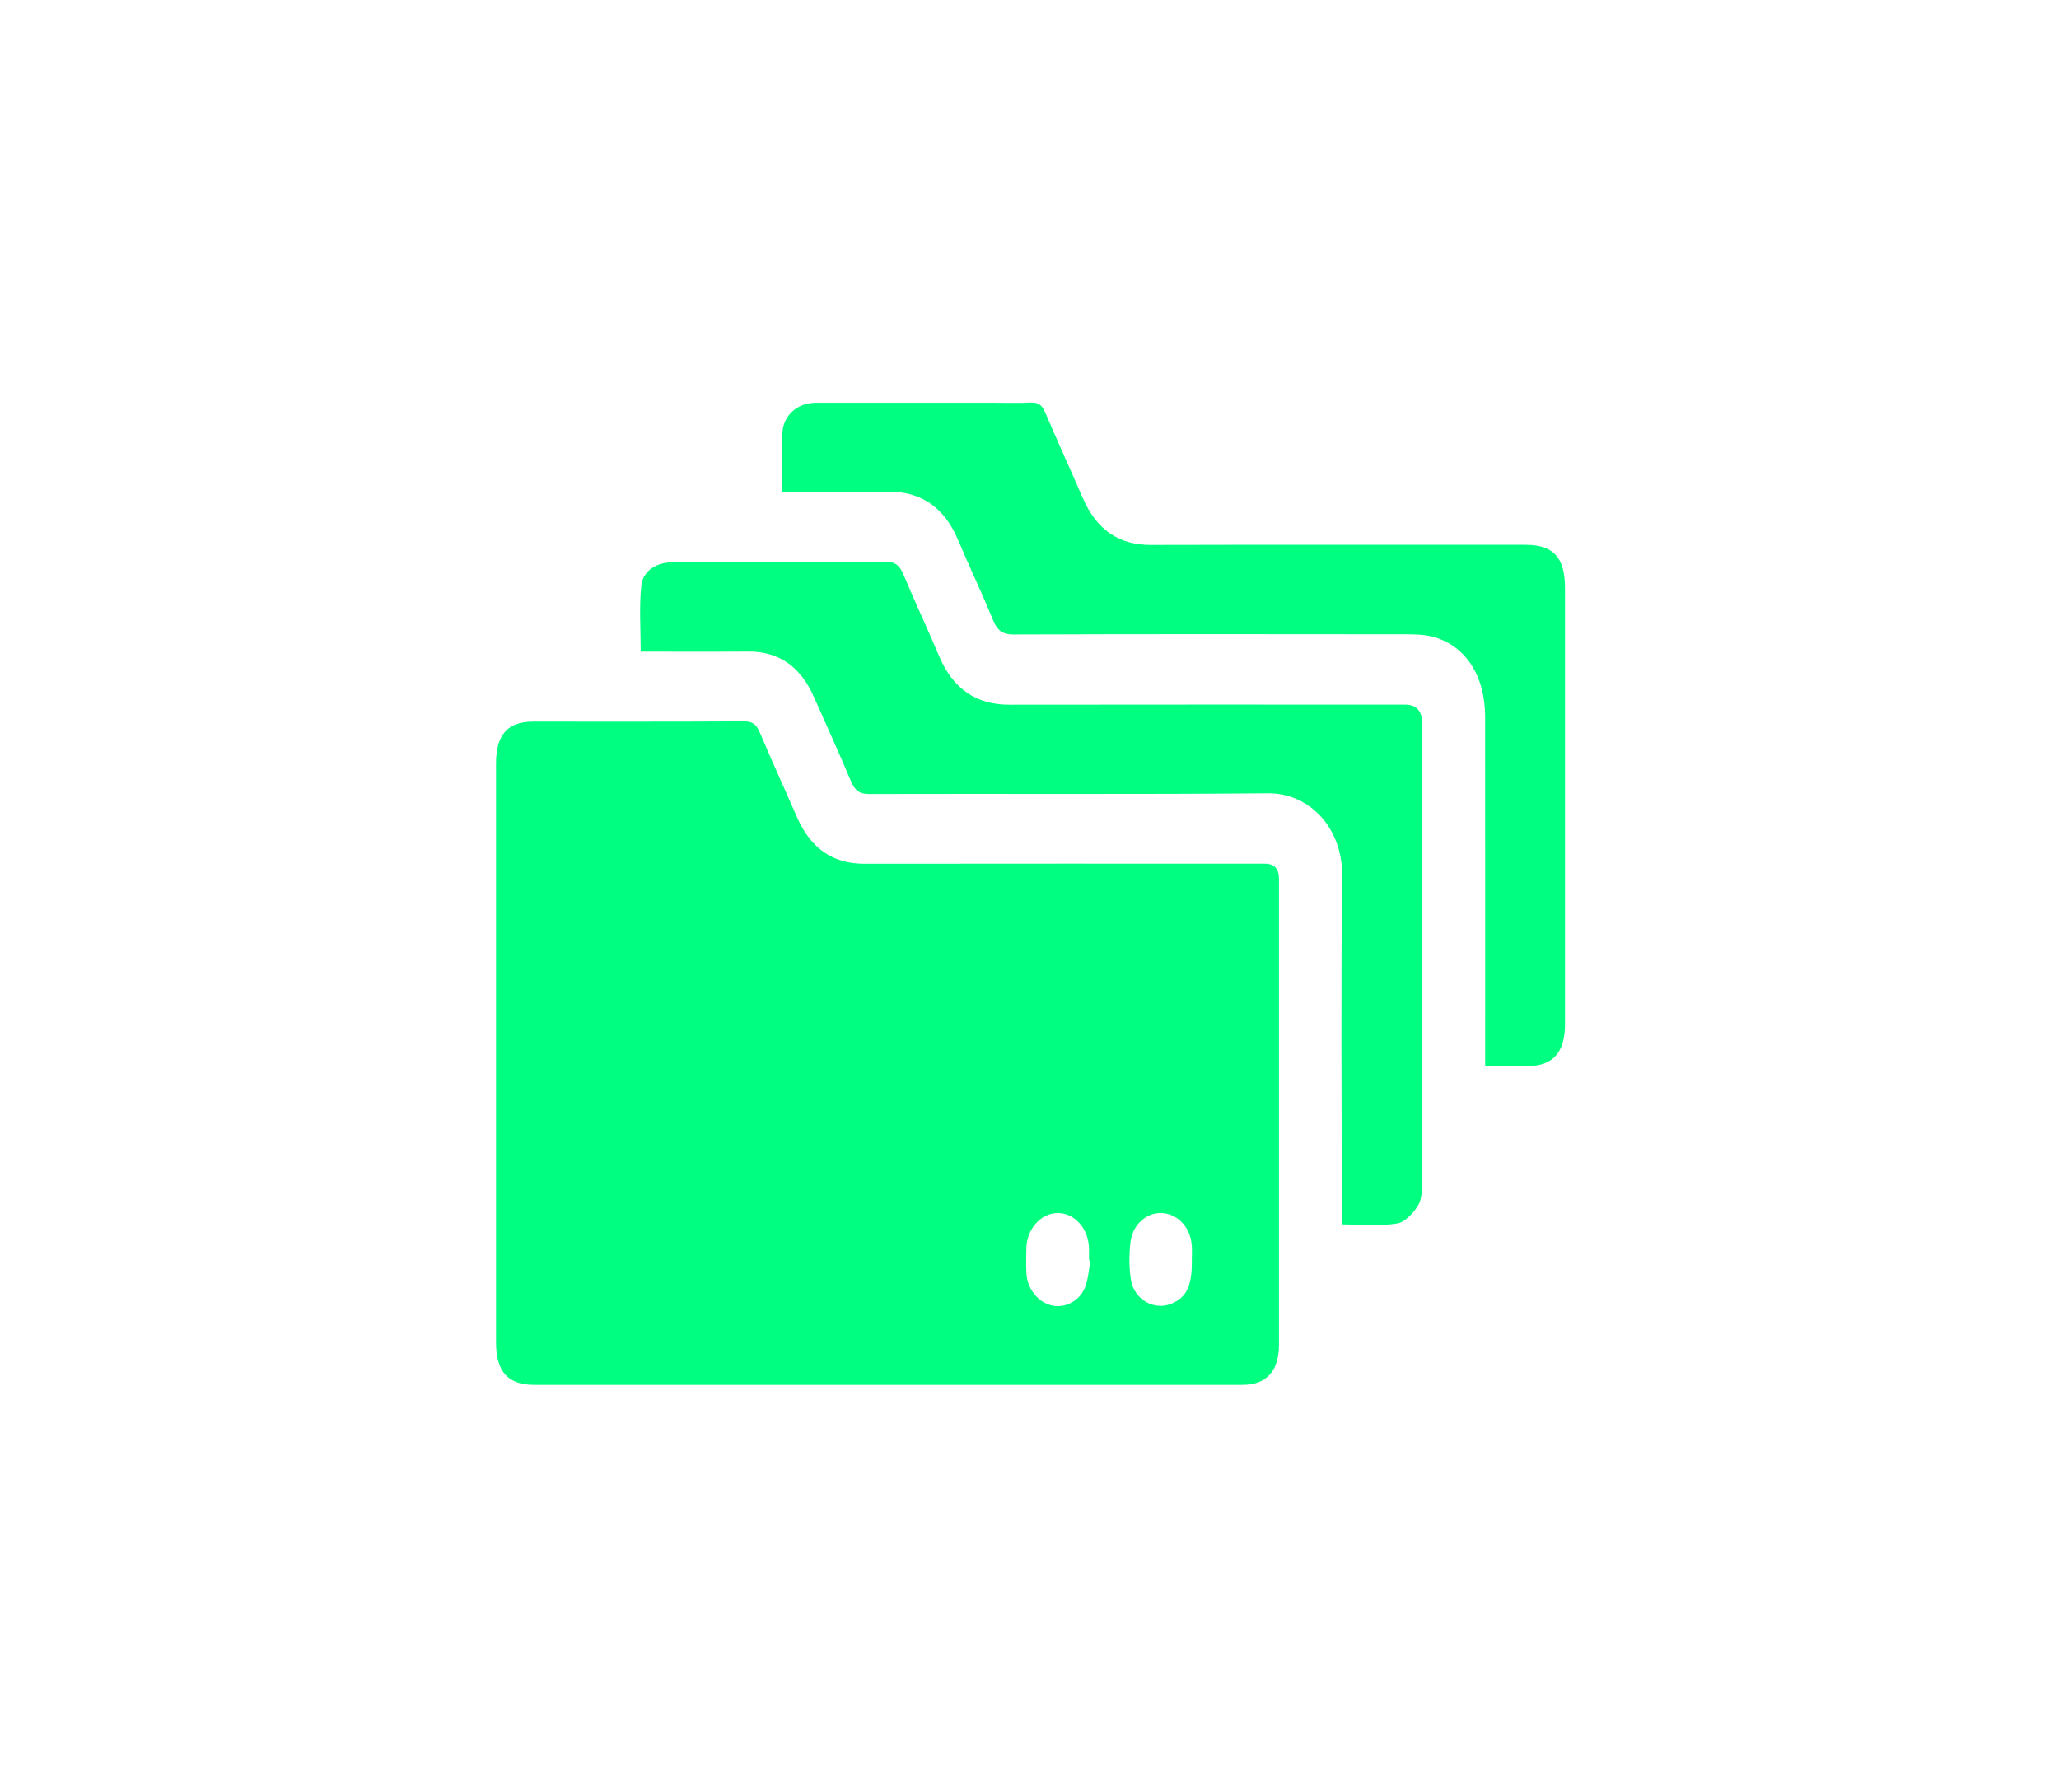
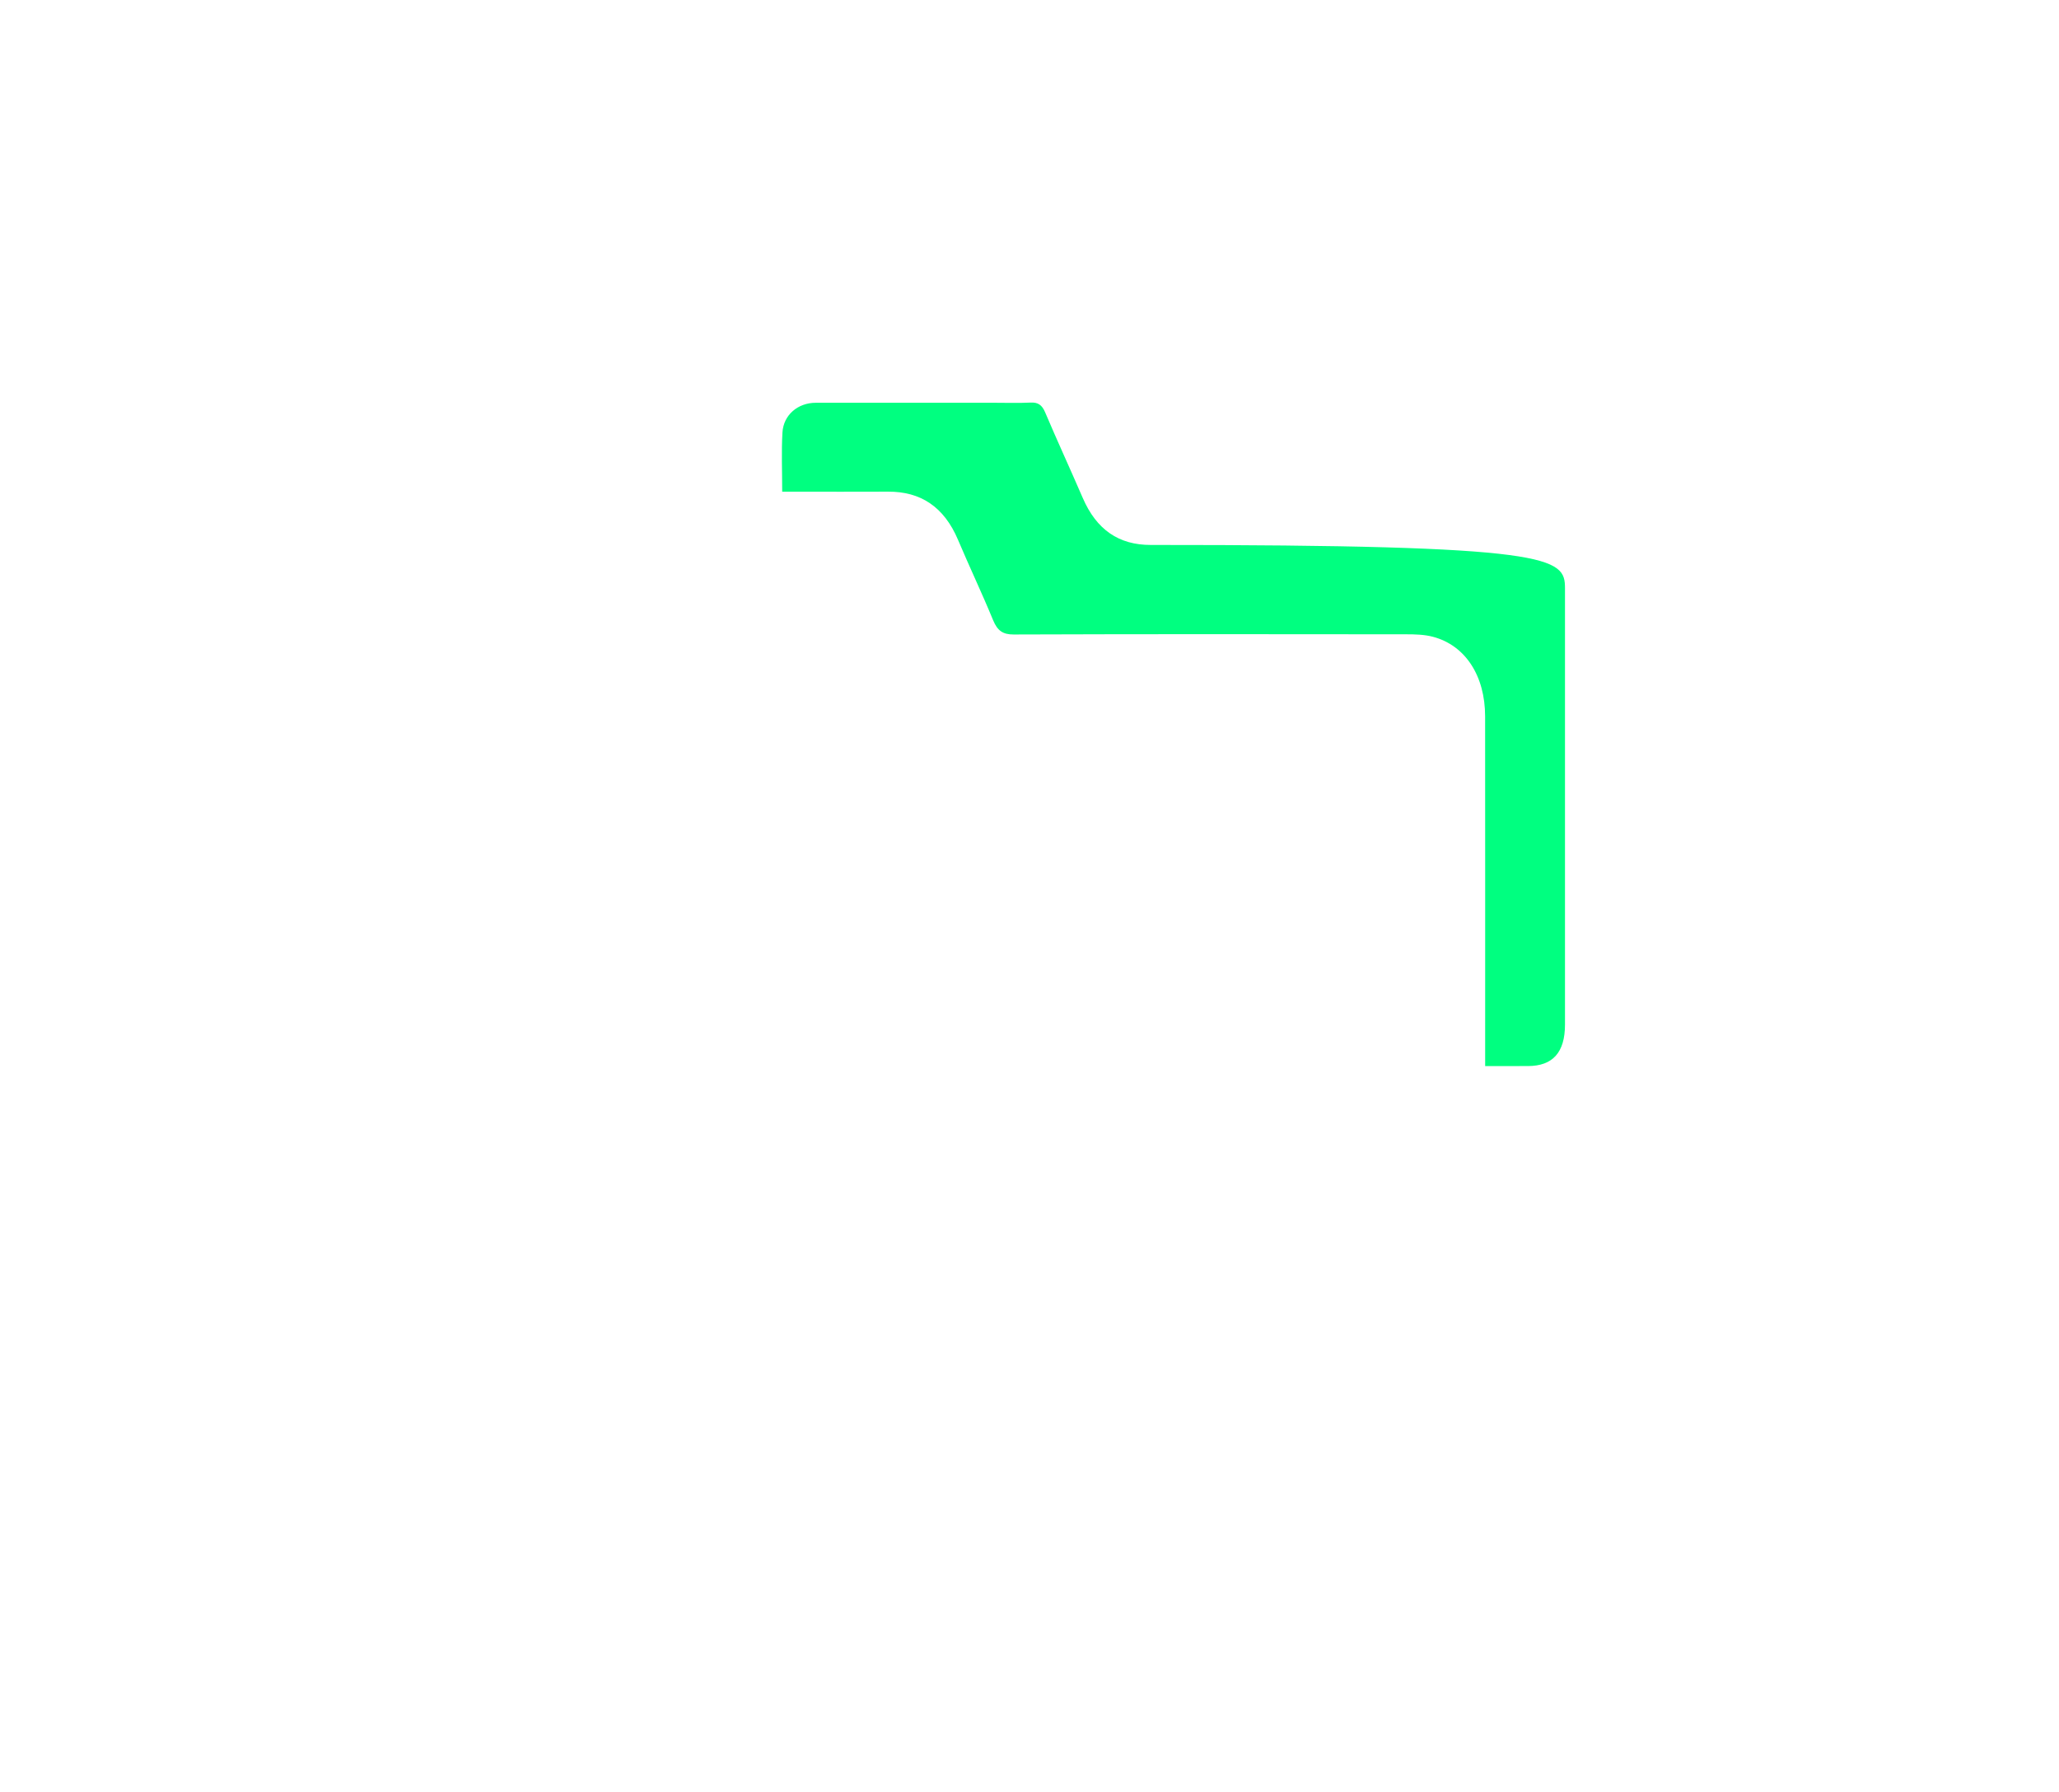
<svg xmlns="http://www.w3.org/2000/svg" width="139" height="121" viewBox="0 0 139 121" fill="none">
-   <path d="M59.841 93.501C51.926 93.501 44.012 93.502 36.098 93.501C34.274 93.501 33.486 92.622 33.486 90.592C33.486 77.578 33.486 64.565 33.486 51.552C33.486 49.601 34.269 48.718 36.004 48.718C40.748 48.717 45.492 48.729 50.236 48.702C50.793 48.699 51.063 48.903 51.295 49.455C52.102 51.37 52.97 53.252 53.799 55.156C54.722 57.277 56.22 58.318 58.342 58.315C67.36 58.303 76.378 58.309 85.396 58.31C86.026 58.31 86.342 58.653 86.343 59.34C86.343 69.813 86.344 80.287 86.343 90.76C86.343 92.571 85.504 93.5 83.865 93.5C75.857 93.502 67.849 93.501 59.841 93.501ZM73.618 85.109C73.585 85.102 73.552 85.094 73.518 85.086C73.518 84.825 73.523 84.564 73.518 84.303C73.491 82.952 72.547 81.884 71.392 81.896C70.274 81.908 69.325 82.964 69.288 84.256C69.272 84.83 69.263 85.406 69.294 85.978C69.351 87.032 70.105 87.95 71.036 88.145C71.91 88.329 72.894 87.835 73.253 86.904C73.466 86.35 73.502 85.71 73.618 85.109ZM80.458 85.078C80.458 84.738 80.483 84.395 80.454 84.058C80.347 82.856 79.531 81.979 78.468 81.899C77.46 81.823 76.463 82.648 76.321 83.837C76.22 84.679 76.213 85.572 76.349 86.404C76.57 87.758 77.927 88.499 79.086 88.017C80.105 87.593 80.483 86.799 80.458 85.078Z" fill="#00FF80" />
-   <path d="M90.579 82.665V81.631C90.579 74.141 90.515 66.651 90.609 59.163C90.649 55.932 88.435 53.532 85.596 53.558C76.624 53.639 67.652 53.58 58.68 53.606C58.042 53.608 57.719 53.39 57.453 52.754C56.651 50.838 55.785 48.956 54.949 47.058C54.042 44.999 52.573 43.975 50.507 43.99C48.089 44.007 45.672 43.994 43.253 43.994C43.253 42.474 43.143 40.986 43.295 39.532C43.384 38.682 44.088 38.144 44.908 38.007C45.185 37.961 45.469 37.942 45.749 37.941C50.423 37.938 55.097 37.953 59.771 37.922C60.41 37.918 60.729 38.158 60.993 38.793C61.762 40.64 62.617 42.441 63.394 44.284C64.348 46.549 65.939 47.58 68.158 47.577C77.06 47.563 85.962 47.571 94.863 47.572C95.627 47.572 96.009 48.002 96.01 48.862C96.01 59.153 96.013 69.444 95.999 79.736C95.999 80.298 95.993 80.974 95.729 81.393C95.394 81.926 94.826 82.529 94.299 82.608C93.106 82.788 91.877 82.665 90.579 82.665Z" fill="#00FF80" />
-   <path d="M52.805 33.196C52.805 31.805 52.747 30.499 52.822 29.201C52.891 28.01 53.868 27.195 55.065 27.193C59.058 27.189 63.051 27.192 67.045 27.192C67.89 27.192 68.737 27.221 69.581 27.18C70.069 27.157 70.339 27.329 70.555 27.837C71.377 29.773 72.257 31.679 73.091 33.609C74.022 35.767 75.534 36.797 77.689 36.792C86.121 36.771 94.554 36.783 102.987 36.783C104.876 36.783 105.65 37.634 105.65 39.712C105.65 49.533 105.65 59.354 105.65 69.175C105.65 71.05 104.828 71.97 103.154 71.974C102.219 71.976 101.284 71.975 100.261 71.975V70.992C100.261 63.449 100.265 55.907 100.258 48.364C100.256 45.626 98.926 43.575 96.743 42.994C96.158 42.838 95.532 42.825 94.925 42.824C86.093 42.814 77.261 42.806 68.429 42.837C67.709 42.839 67.34 42.591 67.043 41.872C66.291 40.044 65.443 38.266 64.674 36.446C63.727 34.208 62.142 33.182 59.956 33.194C57.842 33.205 55.728 33.196 53.614 33.196C53.363 33.196 53.112 33.196 52.805 33.196Z" fill="#00FF80" />
+   <path d="M52.805 33.196C52.805 31.805 52.747 30.499 52.822 29.201C52.891 28.01 53.868 27.195 55.065 27.193C59.058 27.189 63.051 27.192 67.045 27.192C67.89 27.192 68.737 27.221 69.581 27.18C70.069 27.157 70.339 27.329 70.555 27.837C71.377 29.773 72.257 31.679 73.091 33.609C74.022 35.767 75.534 36.797 77.689 36.792C104.876 36.783 105.65 37.634 105.65 39.712C105.65 49.533 105.65 59.354 105.65 69.175C105.65 71.05 104.828 71.97 103.154 71.974C102.219 71.976 101.284 71.975 100.261 71.975V70.992C100.261 63.449 100.265 55.907 100.258 48.364C100.256 45.626 98.926 43.575 96.743 42.994C96.158 42.838 95.532 42.825 94.925 42.824C86.093 42.814 77.261 42.806 68.429 42.837C67.709 42.839 67.34 42.591 67.043 41.872C66.291 40.044 65.443 38.266 64.674 36.446C63.727 34.208 62.142 33.182 59.956 33.194C57.842 33.205 55.728 33.196 53.614 33.196C53.363 33.196 53.112 33.196 52.805 33.196Z" fill="#00FF80" />
</svg>